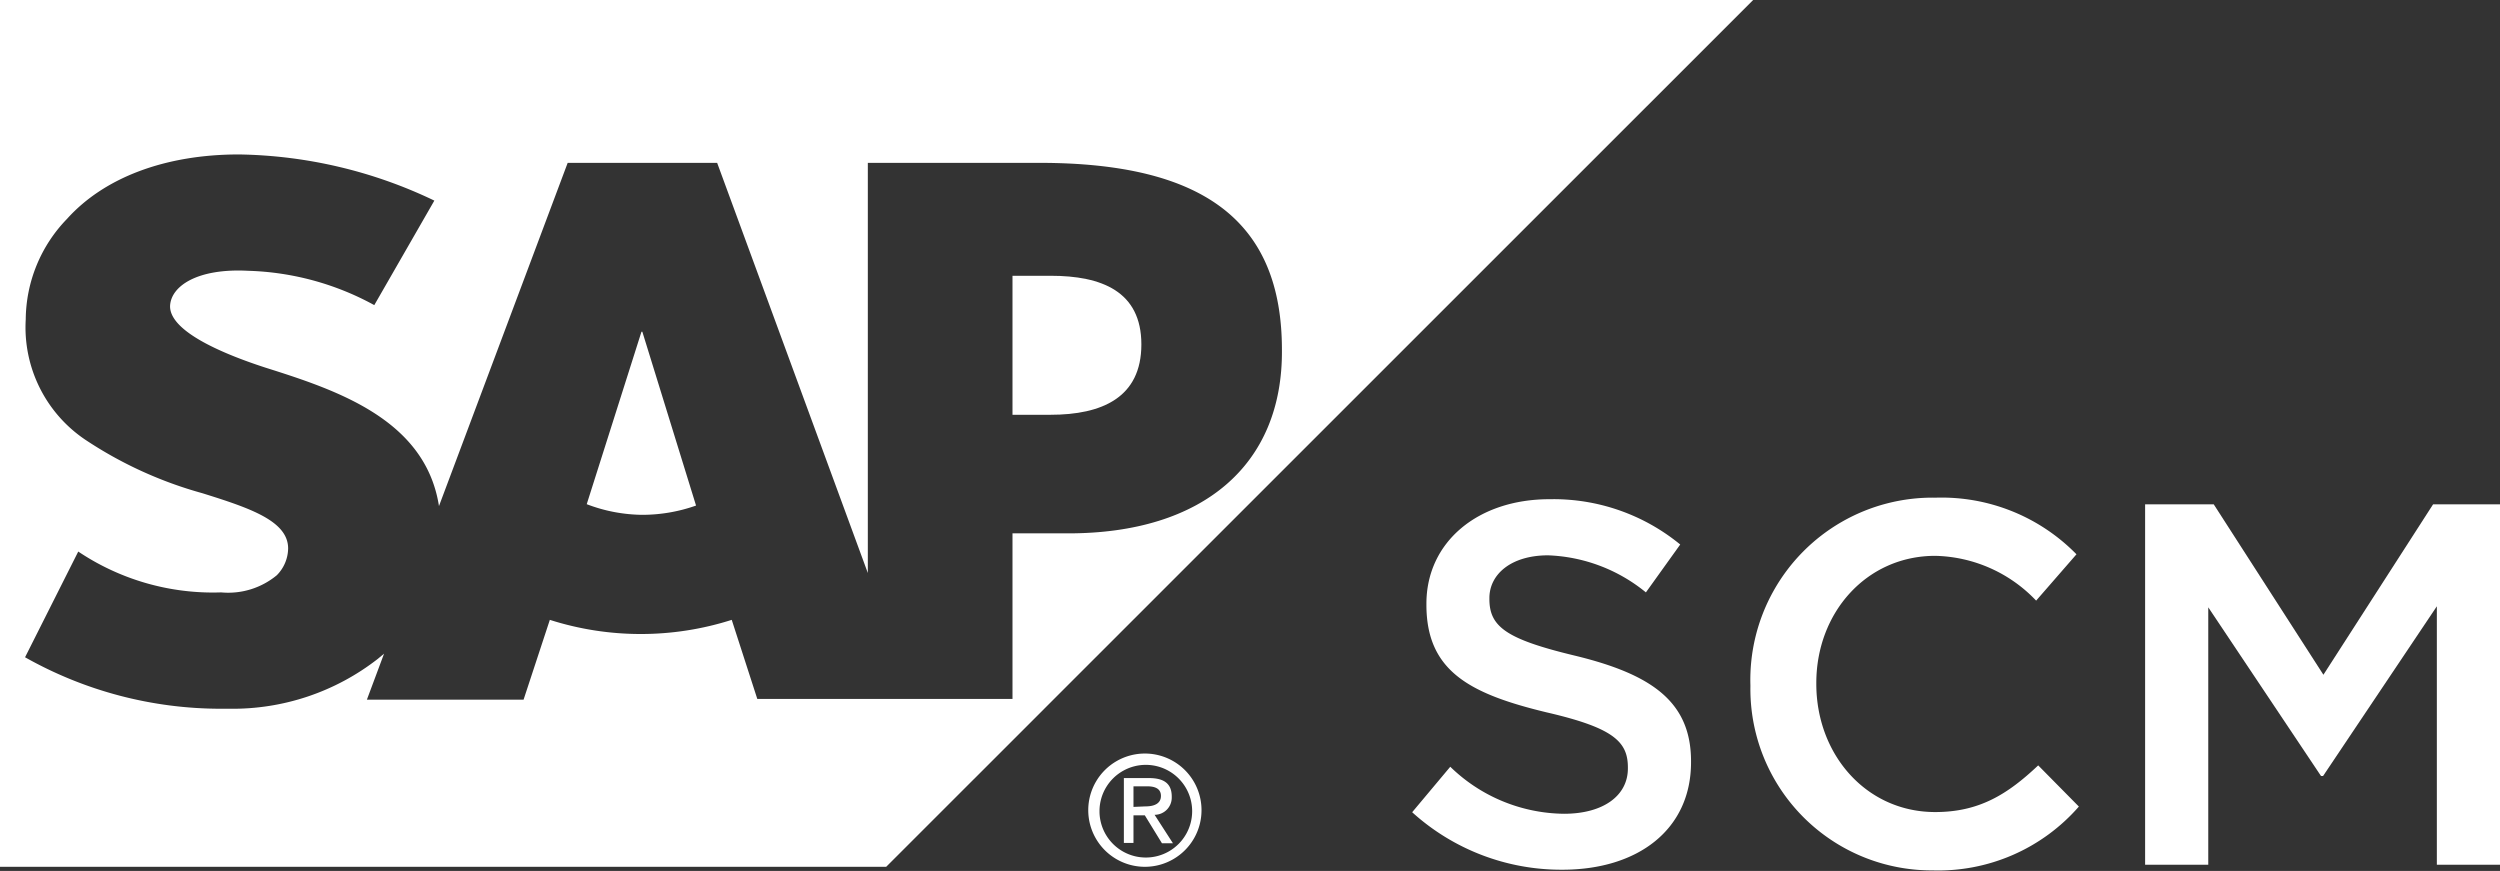
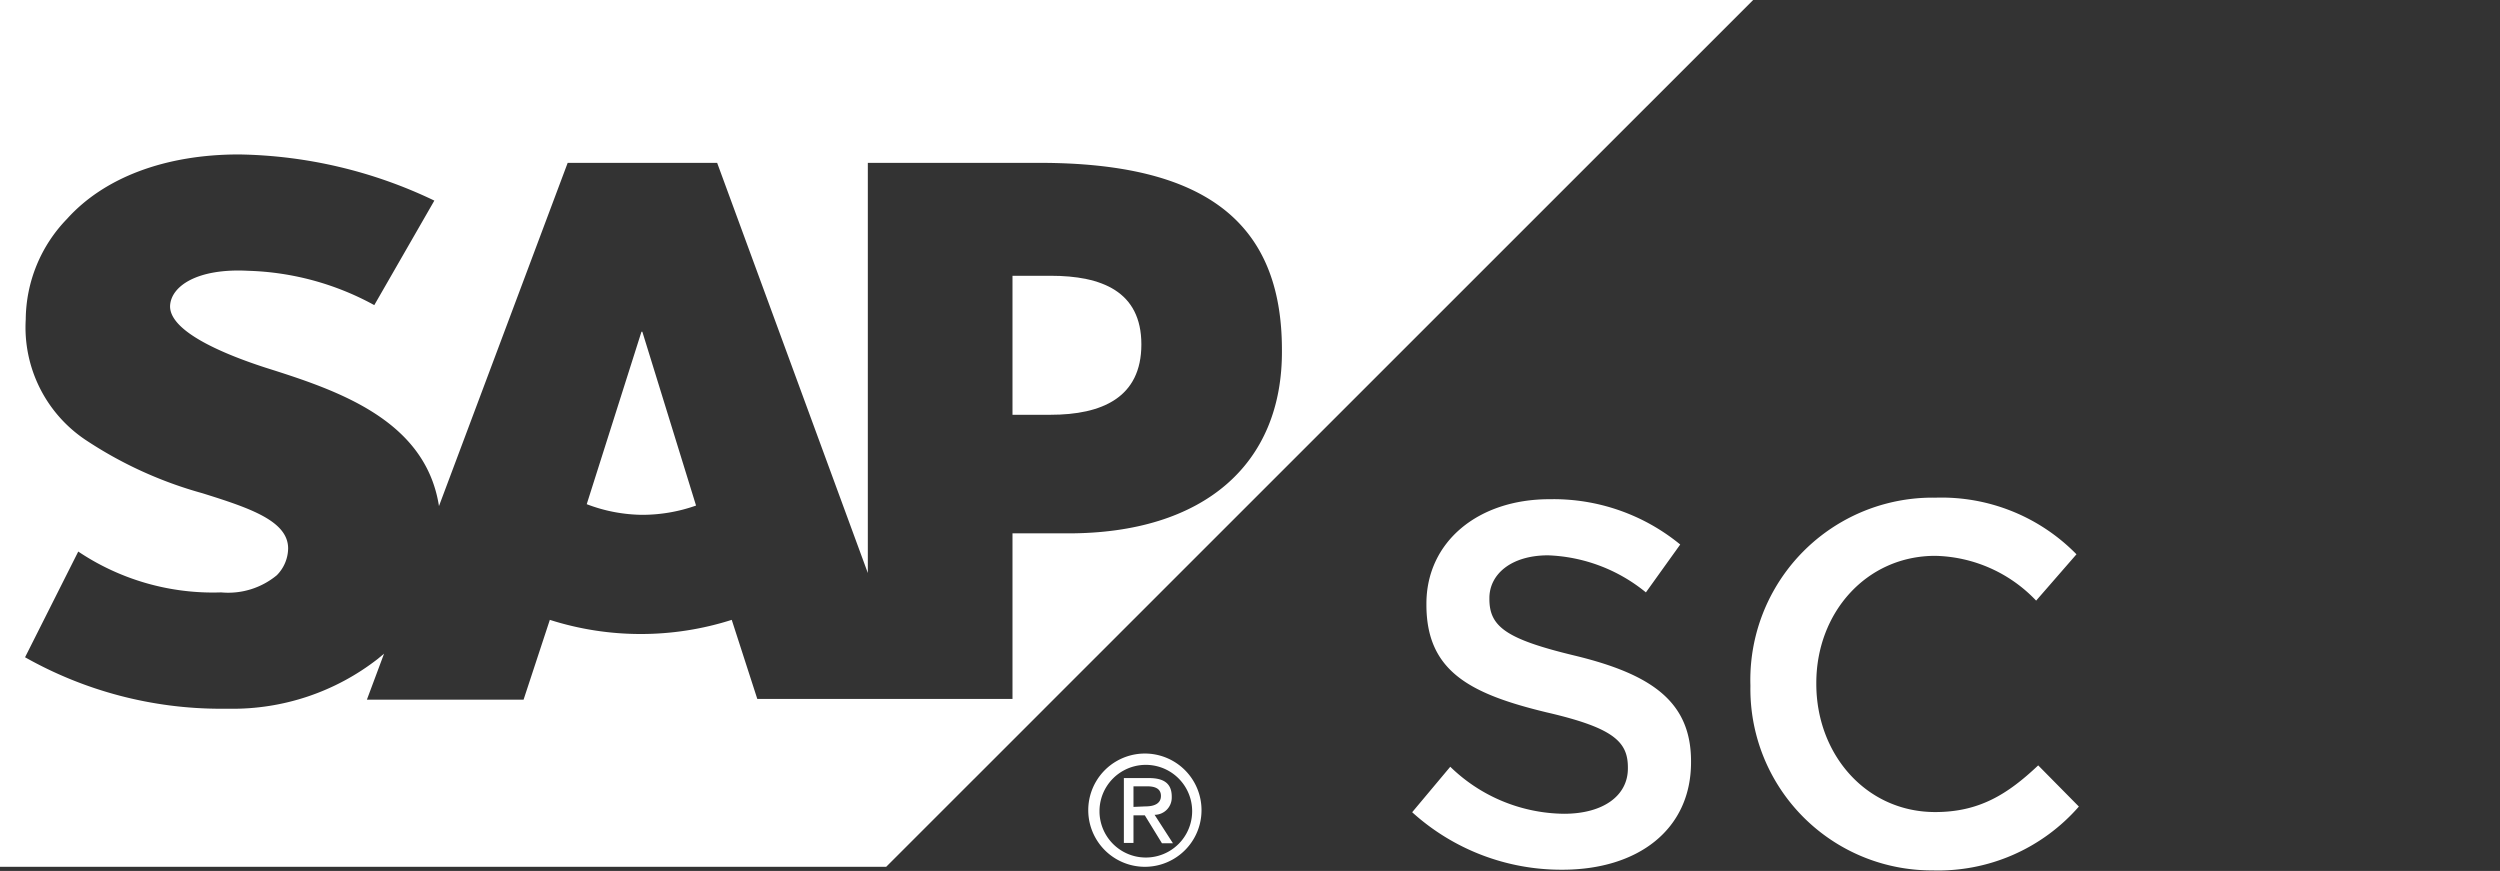
<svg xmlns="http://www.w3.org/2000/svg" viewBox="0 0 145.68 50.75">
  <rect x="0" y="0" width="145.68" height="50.75" fill="#333333" stroke="none" />
  <defs>
    <style>.a,.b{fill:#fff;}.a{fill-rule:evenodd;}.c{isolation:isolate;}</style>
  </defs>
  <title>integration-sapscm</title>
  <path class="a" d="M37.38,19.33,34.19,29.38A9.28,9.28,0,0,0,37.4,30a9.41,9.41,0,0,0,3.16-.54L37.43,19.33Z" />
  <path class="a" d="M61.23,16.07H59v8.1h2.21c3,0,5.3-1,5.3-4.1S64.18,16.07,61.23,16.07Z" />
  <path class="a" d="M0,0V50.51H51.64L102.16,0ZM62.26,31.08H59v9.65H44.13l-1.49-4.61a17.44,17.44,0,0,1-10.6,0l-1.53,4.65H21.38l1-2.68-.36.3a13.75,13.75,0,0,1-8.65,2.91h-.52a23.21,23.21,0,0,1-11.39-3l3.1-6.16a14.09,14.09,0,0,0,8.33,2.38,4.44,4.44,0,0,0,3.24-1,2.26,2.26,0,0,0,.66-1.56c0-1.61-2.25-2.36-5-3.22a23.69,23.69,0,0,1-6.84-3.13,7.89,7.89,0,0,1-3.45-7,8.5,8.5,0,0,1,2.41-5.86C6.08,10.34,9.64,9,13.92,9h0a27.21,27.21,0,0,1,11.39,2.69l-3.5,6.09a16.24,16.24,0,0,0-7.34-2c-3-.16-4.53.91-4.56,2.07,0,1.41,2.84,2.69,5.55,3.57,4.11,1.3,9.33,3,10.12,8.07l7.5-20h8.71l8.78,23.9V9.49h10c9.61,0,14.13,3.43,14.13,10.89C74.76,27.08,70.11,31.08,62.26,31.08Z" />
  <path class="b" d="M64.07,47.21a2.7,2.7,0,1,1,0,.12v-.12m2.68,3.3a3.3,3.3,0,1,0-.07,0Zm-.7-3h.66l1,1.63h.64l-1.07-1.66a1,1,0,0,0,1-1v-.06c0-.75-.44-1.08-1.33-1.08H65.49v3.78h.56Zm0-.49V45.82h.79c.39,0,.81.09.81.56s-.43.61-.9.61Z" />
  <g class="c">
    <g class="c">
      <path class="b" d="M82.29,47.33l2.22-2.65a9.64,9.64,0,0,0,6.63,2.74c2.28,0,3.72-1.05,3.72-2.64v-.06c0-1.5-.84-2.31-4.74-3.21-4.47-1.08-7-2.4-7-6.27v-.06c0-3.6,3-6.09,7.17-6.09a11.64,11.64,0,0,1,7.62,2.64l-2,2.79a9.54,9.54,0,0,0-5.7-2.16c-2.16,0-3.42,1.11-3.42,2.49v.06c0,1.62,1,2.34,5,3.3,4.44,1.08,6.75,2.67,6.75,6.15v.06c0,3.92-3.09,6.26-7.5,6.26A12.93,12.93,0,0,1,82.29,47.33Z" />
      <path class="b" d="M102,40v-.07A10.62,10.62,0,0,1,112.8,29,11,11,0,0,1,121,32.3L118.65,35a8.35,8.35,0,0,0-5.88-2.61c-4,0-6.93,3.3-6.93,7.41v.05c0,4.12,2.91,7.47,6.93,7.47,2.58,0,4.23-1.05,6-2.72l2.37,2.4a10.87,10.87,0,0,1-8.52,3.72A10.57,10.57,0,0,1,102,40Z" />
-       <path class="b" d="M125,29.39H129l6.39,9.93,6.39-9.93h3.93v21H142V35.33l-6.63,9.89h-.12l-6.57-9.83v15H125Z" />
    </g>
  </g>
</svg>